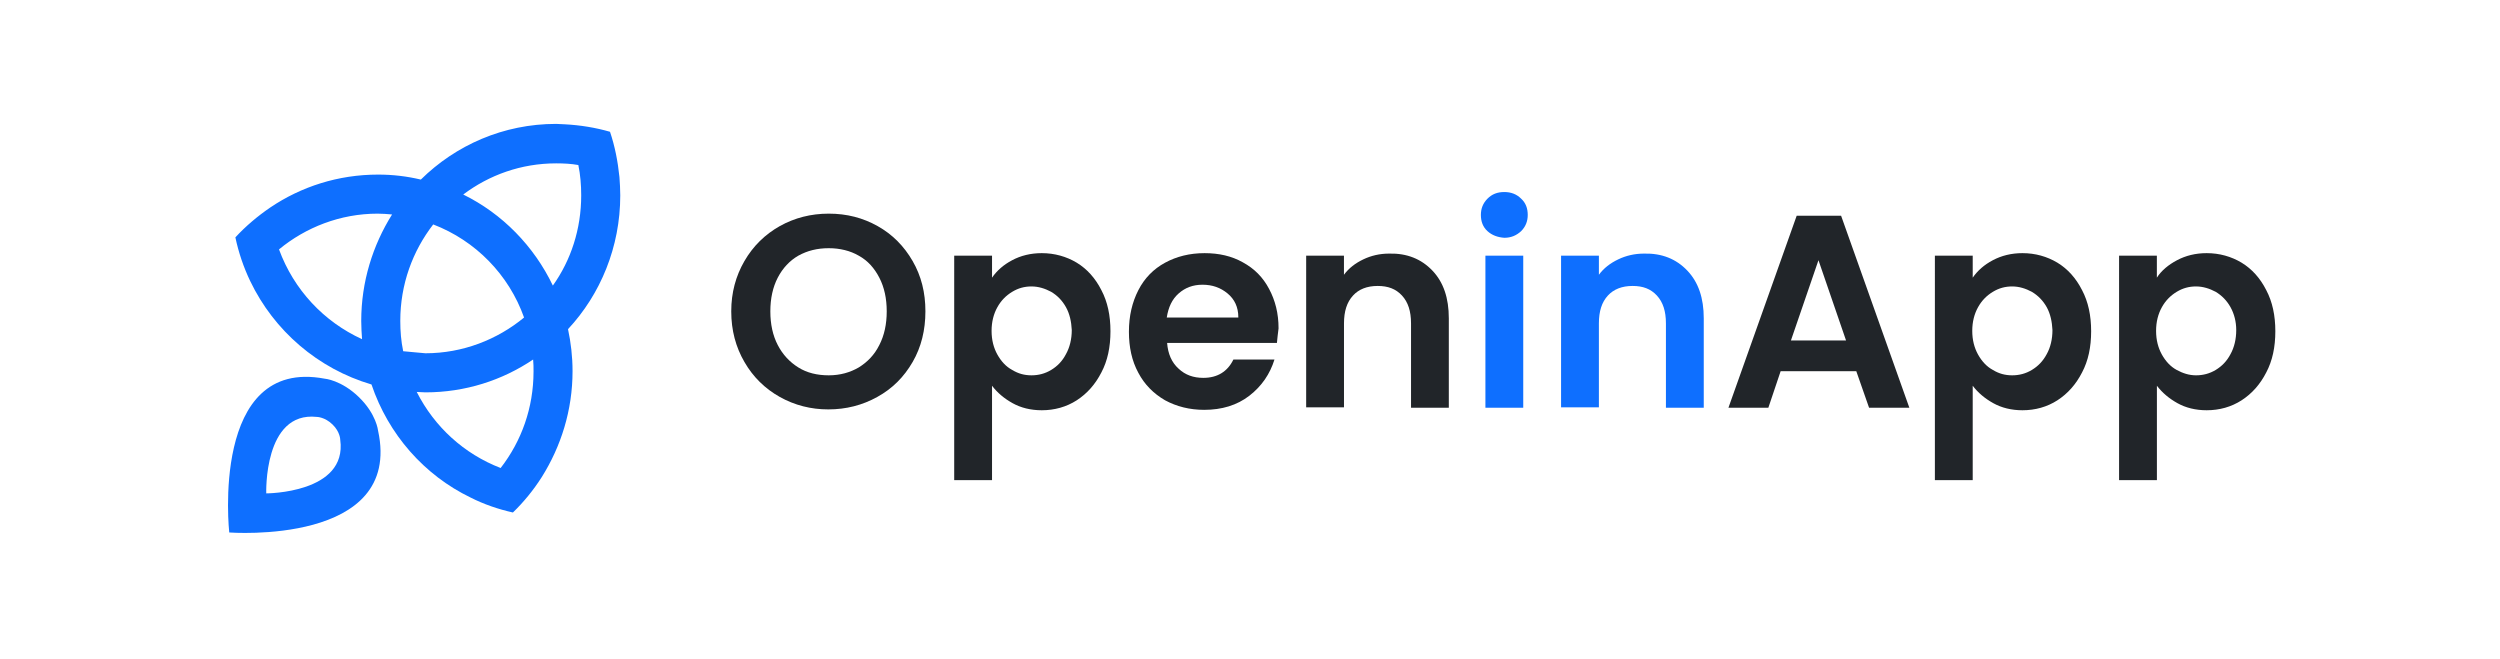
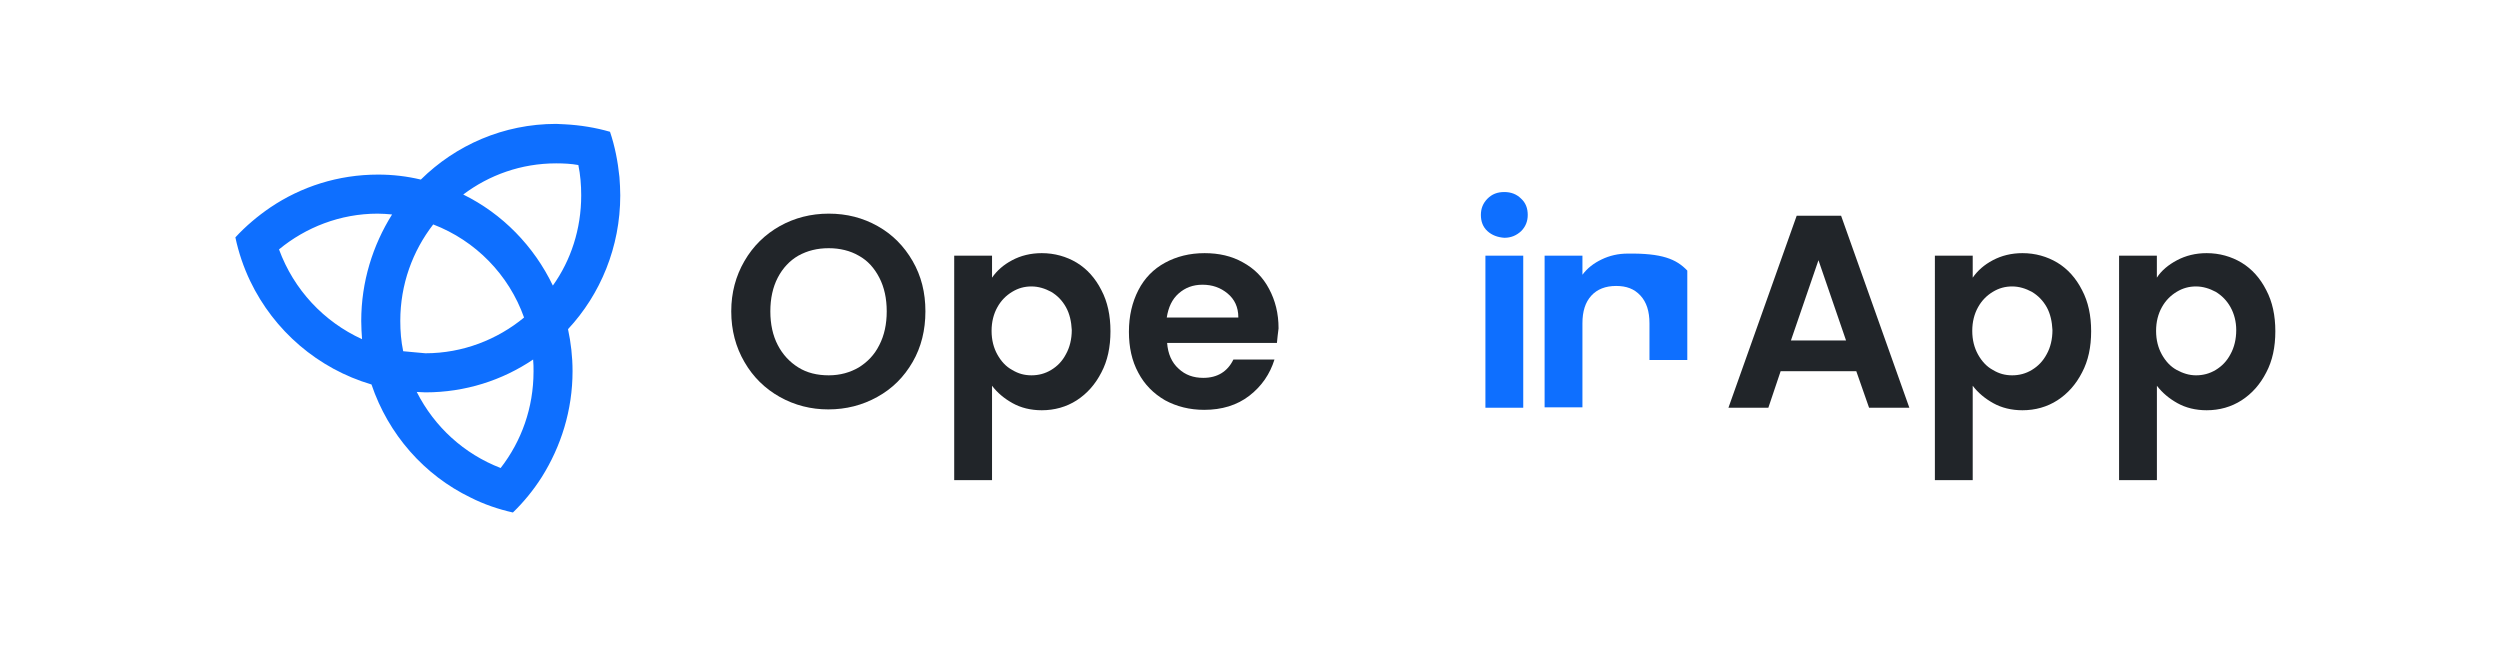
<svg xmlns="http://www.w3.org/2000/svg" version="1.1" id="Layer_1" x="0px" y="0px" width="612px" height="161.36px" viewBox="0 0 612 161.36" style="enable-background:new 0 0 612 161.36;" xml:space="preserve">
  <style type="text/css">
        .st0{fill:#212529;}
        .st1{fill:#0E6FFF;}
    </style>
  <path class="st0" d="M190.89,97.17c-3.62-2.03-6.53-4.88-8.65-8.55c-2.12-3.66-3.23-7.73-3.23-12.41c0-4.58,1.11-8.65,3.23-12.31  c2.12-3.66,5.03-6.51,8.65-8.55c3.64-2.03,7.65-3.05,11.98-3.05c4.44,0,8.36,1.02,11.98,3.05c3.62,2.03,6.44,4.88,8.56,8.55  c2.12,3.66,3.13,7.73,3.13,12.31s-1.01,8.75-3.13,12.41c-2.12,3.66-4.94,6.51-8.65,8.55c-3.64,2.03-7.65,3.05-11.98,3.05  C198.55,100.23,194.53,99.21,190.89,97.17z M210.22,89.95c2.12-1.32,3.83-3.05,5.04-5.49c1.21-2.34,1.81-5.09,1.81-8.24  c0-3.15-0.6-5.9-1.81-8.24c-1.21-2.34-2.82-4.17-5.04-5.39c-2.1-1.22-4.63-1.83-7.35-1.83c-2.82,0-5.23,0.61-7.44,1.83  c-2.12,1.22-3.83,3.05-5.04,5.39c-1.21,2.34-1.81,5.09-1.81,8.24c0,3.15,0.6,5.9,1.81,8.24c1.21,2.34,2.92,4.17,5.04,5.49  c2.1,1.32,4.62,1.93,7.44,1.93S208.12,91.17,210.22,89.95z" />
  <path class="st0" d="M247.78,63.7c2.1-1.12,4.53-1.73,7.25-1.73c3.11,0,6.03,0.82,8.56,2.34c2.51,1.53,4.53,3.76,6.03,6.72  c1.51,2.85,2.22,6.21,2.22,10.07c0,3.87-0.71,7.22-2.22,10.07c-1.51,2.95-3.52,5.19-6.03,6.82c-2.53,1.63-5.45,2.44-8.56,2.44  c-2.72,0-5.14-0.61-7.14-1.73c-2.02-1.12-3.73-2.54-5.04-4.27v23.1h-9.26V62.58h9.26v5.39C244.05,66.24,245.66,64.82,247.78,63.7z   M260.95,75.2c-0.91-1.63-2.1-2.85-3.62-3.76c-1.51-0.81-3.11-1.32-4.82-1.32c-1.72,0-3.23,0.41-4.73,1.32  c-1.52,0.92-2.72,2.14-3.62,3.76c-0.91,1.63-1.42,3.56-1.42,5.8c0,2.24,0.51,4.17,1.42,5.8c0.91,1.63,2.1,2.95,3.62,3.76  c1.51,0.92,3.01,1.32,4.73,1.32c1.71,0,3.32-0.41,4.82-1.32c1.52-0.92,2.72-2.14,3.62-3.87c0.91-1.63,1.42-3.66,1.42-5.9  C262.27,78.76,261.86,76.83,260.95,75.2z" />
  <path class="st0" d="M312.59,83.95h-26.88c0.2,2.65,1.11,4.78,2.82,6.31c1.62,1.53,3.62,2.24,6.05,2.24c3.42,0,5.93-1.53,7.35-4.48  h10.06c-1.11,3.56-3.13,6.51-6.14,8.85c-3.02,2.34-6.75,3.46-11.07,3.46c-3.53,0-6.75-0.81-9.57-2.34  c-2.82-1.63-5.04-3.87-6.54-6.72c-1.61-2.95-2.31-6.31-2.31-10.07c0-3.87,0.8-7.22,2.31-10.17c1.51-2.95,3.72-5.19,6.54-6.72  c2.82-1.53,6.03-2.34,9.67-2.34c3.52,0,6.63,0.71,9.35,2.24c2.82,1.53,4.94,3.66,6.44,6.51c1.52,2.85,2.32,6,2.32,9.67  C312.8,81.71,312.7,82.93,312.59,83.95z M303.14,77.64c0-2.44-0.91-4.38-2.63-5.8c-1.71-1.42-3.72-2.14-6.14-2.14  c-2.31,0-4.22,0.71-5.84,2.14c-1.61,1.42-2.51,3.36-2.91,5.9h17.52V77.64z" />
-   <path class="st0" d="M350.65,66.24c2.72,2.85,4.02,6.72,4.02,11.7v21.88h-9.25V79.16c0-2.95-0.71-5.19-2.22-6.82  c-1.51-1.63-3.42-2.34-5.94-2.34c-2.62,0-4.63,0.81-6.03,2.34c-1.51,1.63-2.22,3.87-2.22,6.82v20.55h-9.26V62.58H329v4.68  c1.21-1.63,2.82-2.85,4.73-3.76c1.91-0.92,4.03-1.42,6.34-1.42C344.41,61.97,347.93,63.39,350.65,66.24z" />
  <path class="st1" d="M364.13,56.58c-1.11-1.02-1.61-2.34-1.61-3.97c0-1.53,0.5-2.85,1.61-3.97c1.11-1.12,2.42-1.63,4.13-1.63  c1.61,0,3.01,0.51,4.12,1.63c1.11,1.02,1.61,2.34,1.61,3.97c0,1.53-0.5,2.85-1.61,3.97c-1.11,1.02-2.41,1.63-4.12,1.63  C366.64,58.1,365.24,57.59,364.13,56.58z M372.89,62.58v37.24h-9.26V62.58H372.89z" />
-   <path class="st1" d="M413.05,66.24c2.72,2.85,4.03,6.72,4.03,11.7v21.88h-9.26V79.16c0-2.95-0.71-5.19-2.22-6.82  c-1.51-1.63-3.42-2.34-5.93-2.34c-2.63,0-4.63,0.81-6.05,2.34c-1.51,1.63-2.21,3.87-2.21,6.82v20.55h-9.26V62.58h9.26v4.68  c1.2-1.63,2.81-2.85,4.72-3.76c1.91-0.92,4.03-1.42,6.35-1.42C406.81,61.97,410.34,63.39,413.05,66.24z" />
+   <path class="st1" d="M413.05,66.24v21.88h-9.26V79.16c0-2.95-0.71-5.19-2.22-6.82  c-1.51-1.63-3.42-2.34-5.93-2.34c-2.63,0-4.63,0.81-6.05,2.34c-1.51,1.63-2.21,3.87-2.21,6.82v20.55h-9.26V62.58h9.26v4.68  c1.2-1.63,2.81-2.85,4.72-3.76c1.91-0.92,4.03-1.42,6.35-1.42C406.81,61.97,410.34,63.39,413.05,66.24z" />
  <path class="st0" d="M454.42,90.87H435.9l-3.01,8.95h-9.77l16.71-47.01h10.87l16.71,47.01h-9.86L454.42,90.87z M451.91,83.34  l-6.75-19.64l-6.74,19.64H451.91z" />
  <path class="st0" d="M487.85,63.7c2.12-1.12,4.53-1.73,7.25-1.73c3.13,0,6.03,0.82,8.56,2.34c2.51,1.53,4.53,3.76,6.03,6.72  c1.51,2.85,2.22,6.21,2.22,10.07c0,3.87-0.71,7.22-2.22,10.07c-1.51,2.95-3.52,5.19-6.03,6.82c-2.53,1.63-5.43,2.44-8.56,2.44  c-2.72,0-5.13-0.61-7.14-1.73c-2.02-1.12-3.73-2.54-5.04-4.27v23.1h-9.26V62.58h9.26v5.39C484.12,66.24,485.73,64.82,487.85,63.7z   M501.04,75.2c-0.92-1.63-2.12-2.85-3.64-3.76c-1.51-0.81-3.11-1.32-4.82-1.32c-1.71,0-3.23,0.41-4.73,1.32  c-1.52,0.92-2.72,2.14-3.62,3.76c-0.91,1.63-1.42,3.56-1.42,5.8c0,2.24,0.51,4.17,1.42,5.8c0.91,1.63,2.11,2.95,3.62,3.76  c1.51,0.92,3.02,1.32,4.73,1.32c1.71,0,3.32-0.41,4.82-1.32c1.52-0.92,2.72-2.14,3.64-3.87c0.91-1.63,1.4-3.66,1.4-5.9  C502.34,78.76,501.94,76.83,501.04,75.2z" />
  <path class="st0" d="M532.94,63.7c2.12-1.12,4.53-1.73,7.25-1.73c3.13,0,6.03,0.82,8.56,2.34c2.51,1.53,4.53,3.76,6.03,6.72  c1.51,2.85,2.22,6.21,2.22,10.07c0,3.87-0.71,7.22-2.22,10.07c-1.51,2.95-3.52,5.19-6.03,6.82c-2.53,1.63-5.43,2.44-8.56,2.44  c-2.72,0-5.13-0.61-7.14-1.73c-2.02-1.12-3.72-2.54-5.04-4.27v23.1h-9.26V62.58H528v5.39C529.11,66.24,530.82,64.82,532.94,63.7z   M546.03,75.2c-0.91-1.63-2.12-2.85-3.62-3.76c-1.52-0.81-3.13-1.32-4.83-1.32s-3.23,0.41-4.73,1.32c-1.51,0.92-2.72,2.14-3.62,3.76  c-0.91,1.63-1.42,3.56-1.42,5.8c0,2.24,0.51,4.17,1.42,5.8c0.91,1.63,2.12,2.95,3.62,3.76s3.02,1.32,4.73,1.32s3.32-0.41,4.83-1.32  c1.51-0.92,2.72-2.14,3.62-3.87c0.91-1.63,1.4-3.66,1.4-5.9C547.43,78.76,546.94,76.83,546.03,75.2z" />
  <path class="st1" d="M151.84,47.83c0-1.53-0.1-3.05-0.2-4.48c-0.4-3.87-1.11-7.53-2.31-11.09c-3.53-1.02-7.26-1.63-11.07-1.83  c-0.71,0-1.42-0.1-2.12-0.1c-12.88,0-24.56,5.19-33.12,13.63c-3.42-0.81-6.85-1.22-10.47-1.22c-9.76,0-18.82,2.95-26.37,8.04  c-3.13,2.14-6.03,4.58-8.56,7.33c0.8,3.77,2.02,7.33,3.62,10.68C67.09,81,77.86,90.26,90.94,94.12  c4.13,12.21,12.88,22.18,24.26,27.68c3.21,1.63,6.74,2.85,10.36,3.66c2.63-2.54,5.04-5.49,7.05-8.65  c4.73-7.53,7.55-16.38,7.55-25.95c0-3.56-0.41-7.02-1.11-10.28C147.01,72.04,151.84,60.44,151.84,47.83z M88.43,78.55  c0,1.53,0.1,3.05,0.2,4.48c-9.36-4.27-16.71-12.11-20.33-21.98c6.54-5.39,14.99-8.75,24.15-8.75c1.21,0,2.32,0.1,3.53,0.2  C91.25,60.04,88.43,68.99,88.43,78.55z M98.7,85.98c-0.51-2.44-0.71-4.88-0.71-7.43c0-8.95,3.02-17.09,8.06-23.61  c10.36,3.97,18.52,12.31,22.24,22.79c-6.53,5.39-14.99,8.75-24.15,8.75C102.32,86.29,100.51,86.18,98.7,85.98z M122.56,114.57  c-8.97-3.46-16.21-10.07-20.54-18.62c0.7,0,1.4,0.1,2.12,0.1c9.76,0,18.82-2.95,26.37-8.04c0.1,1.02,0.1,1.93,0.1,2.95  C130.6,99.82,127.68,107.96,122.56,114.57z M113.4,47.62c6.34-4.78,14.19-7.63,22.75-7.63c1.91,0,3.73,0.1,5.43,0.41  c0.5,2.44,0.7,4.88,0.7,7.43c0,8.24-2.51,15.87-6.94,22.08C130.71,60.24,122.95,52.3,113.4,47.62z" />
-   <path class="st1" d="M92.55,105.42c0,0-0.4-4.07-4.73-8.24c-4.32-4.17-8.34-4.48-8.34-4.48c-28.09-5.29-23.36,37.65-23.36,37.65  S98.7,133.6,92.55,105.42z M65.18,120.78c0,0-0.7-20.15,12.39-18.72c0,0,1.91,0,3.81,1.83c1.91,1.83,1.91,3.76,1.91,3.76  C85.1,120.78,65.18,120.78,65.18,120.78z" />
</svg>